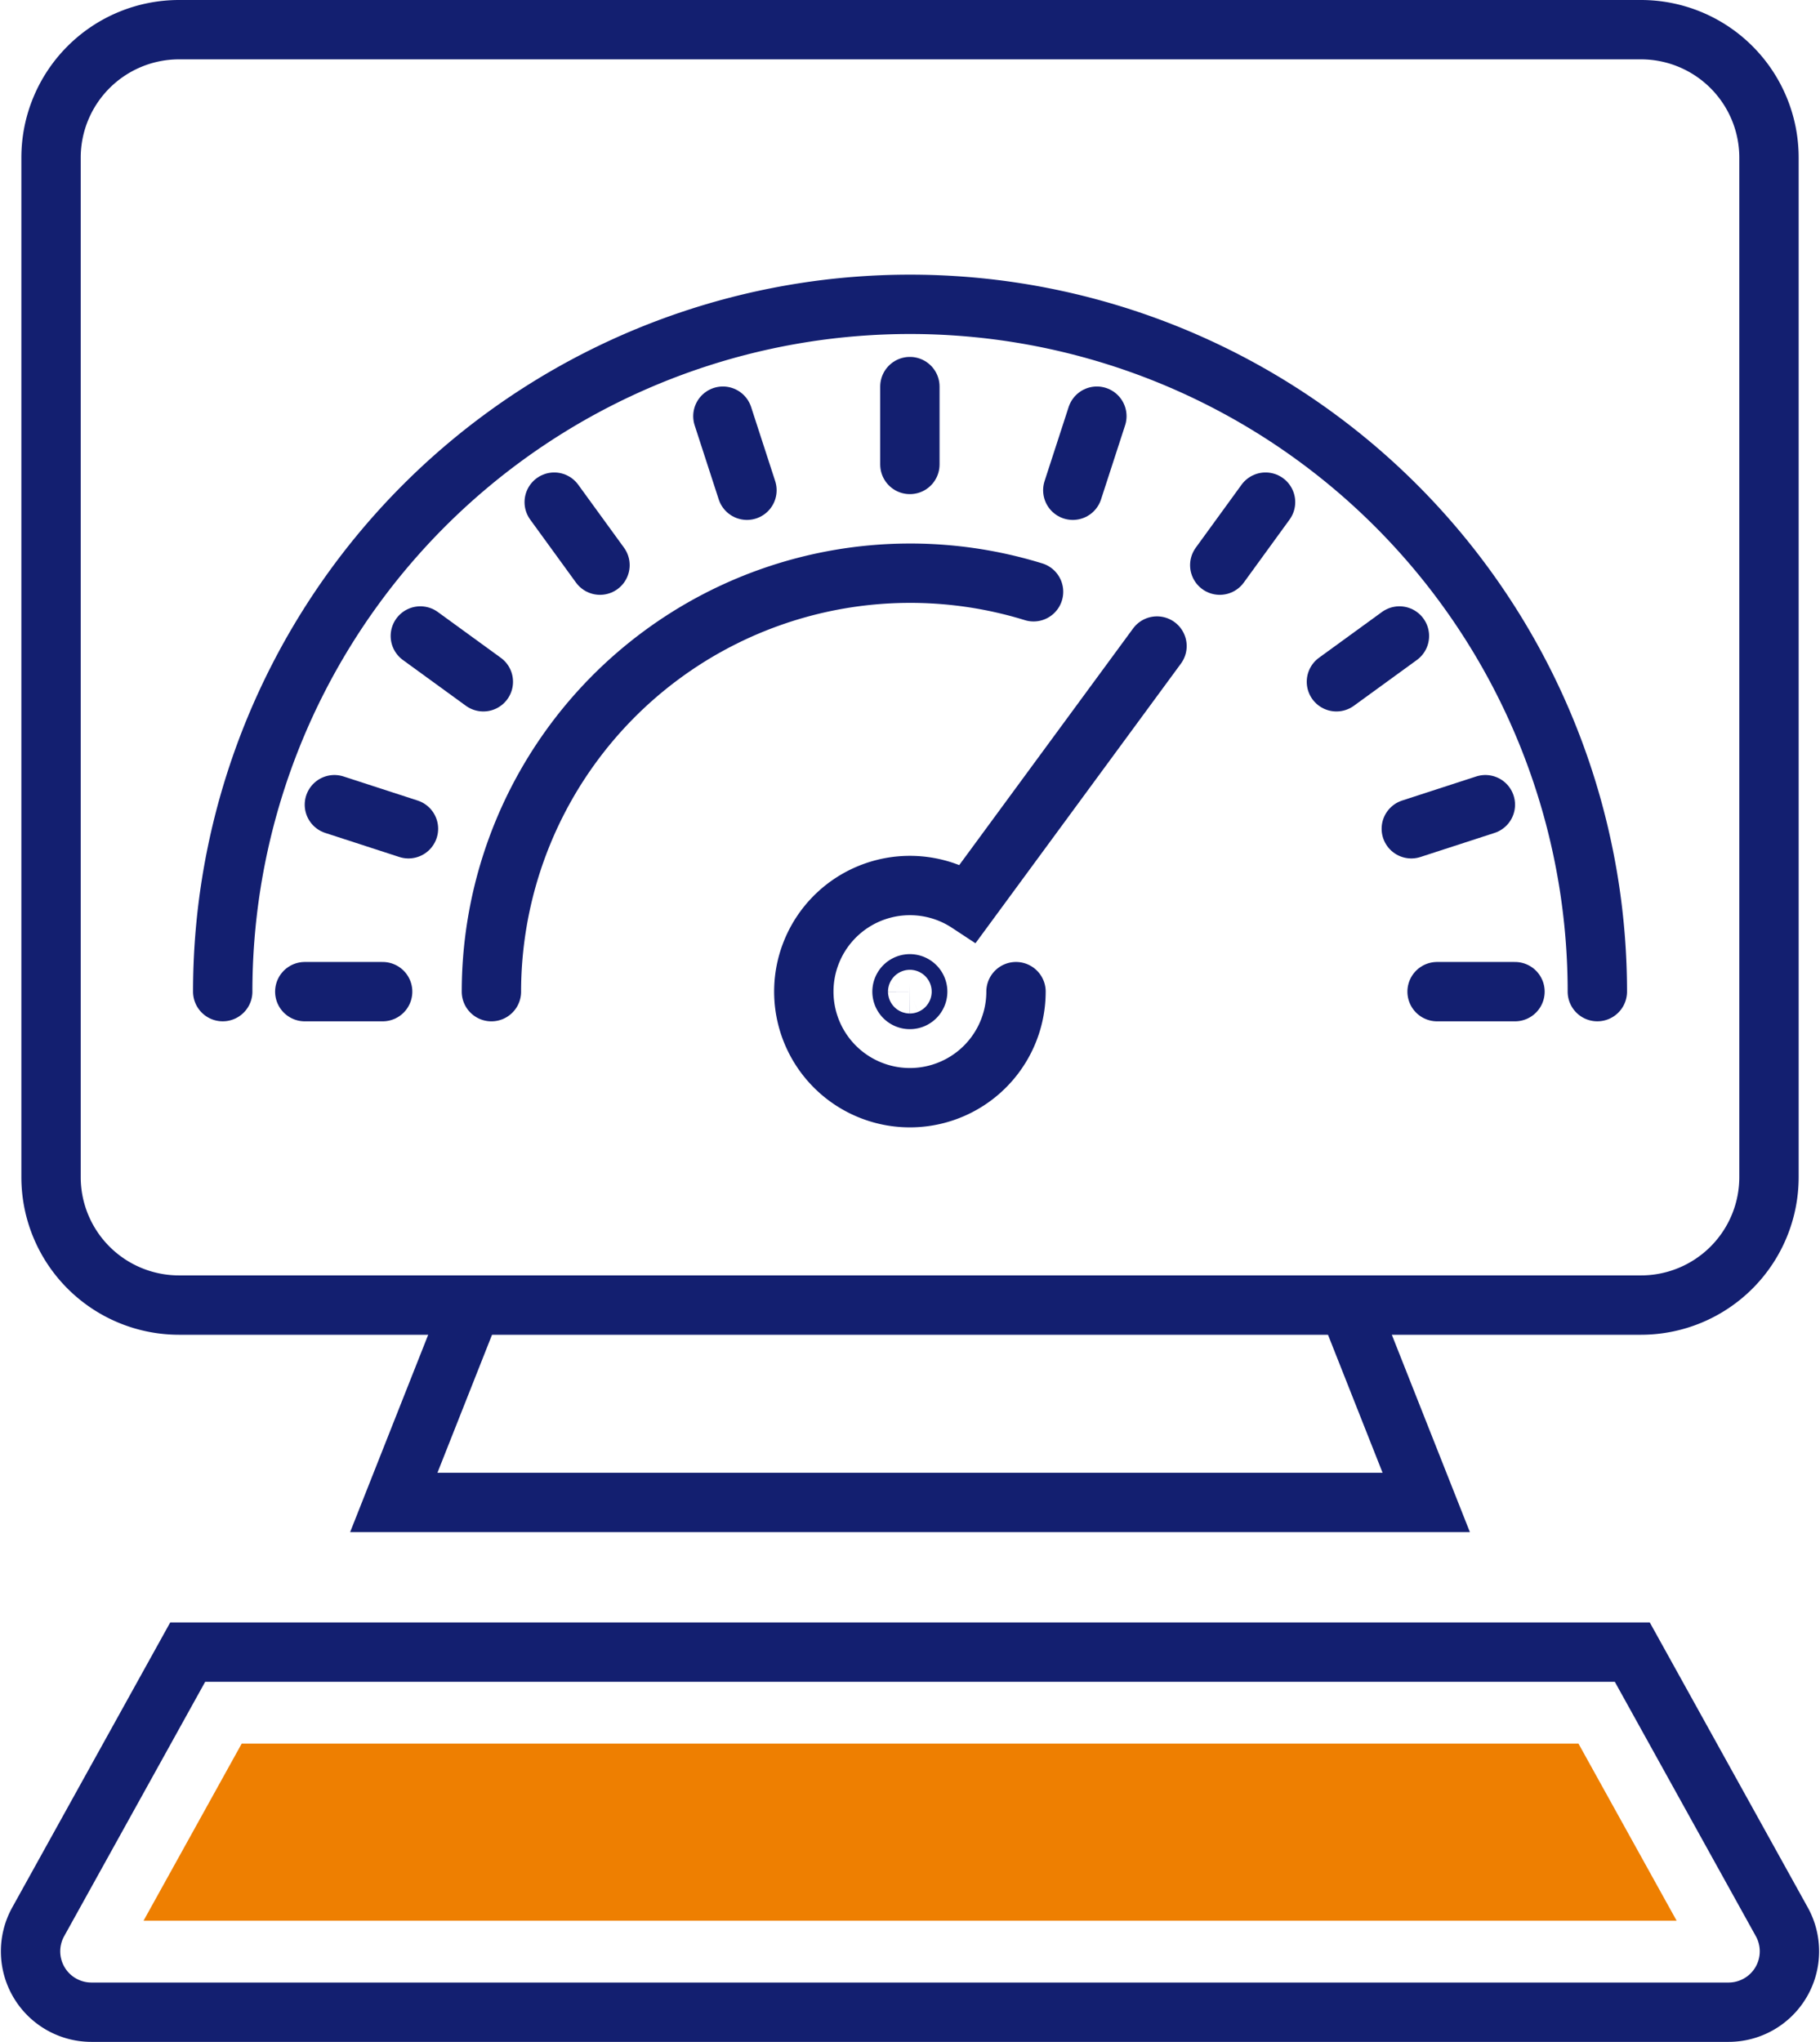
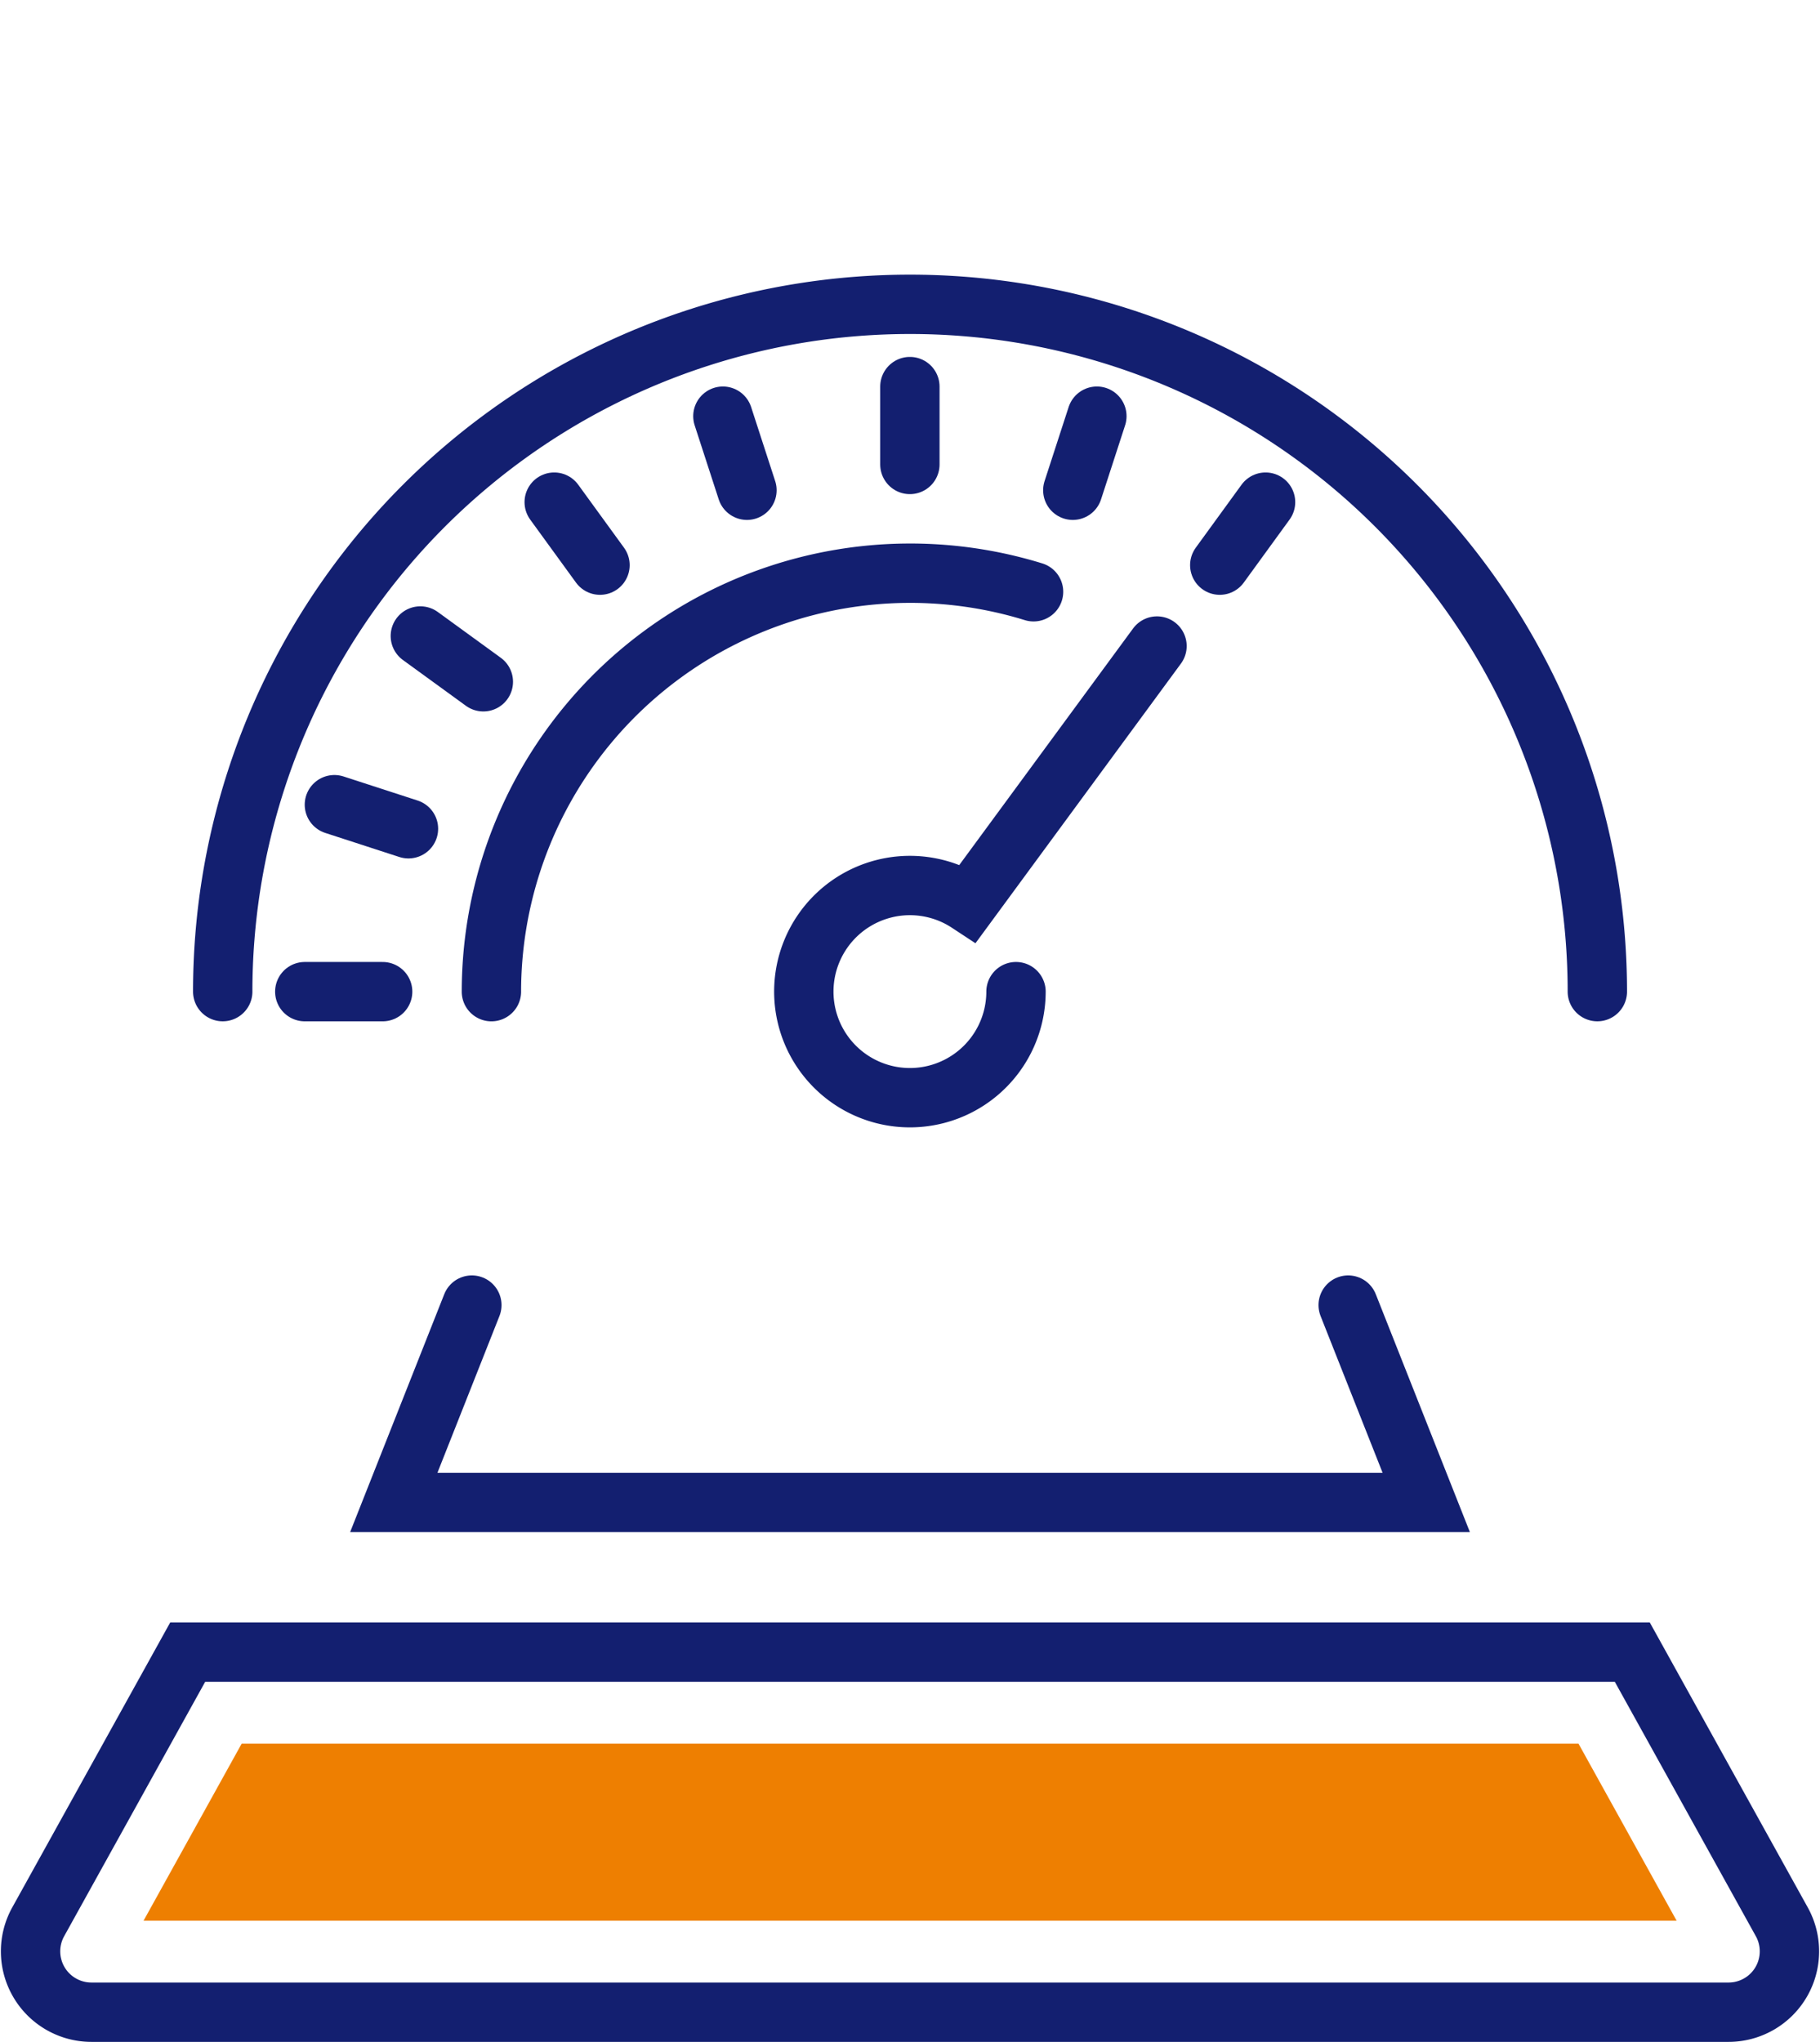
<svg xmlns="http://www.w3.org/2000/svg" width="61.328" height="68.806" viewBox="0 0 61.328 68.806">
  <defs>
    <style>.a{fill:none;stroke:#131f70;stroke-linecap:round;stroke-miterlimit:10;stroke-width:2px;}.b{fill:#ee7f01;}</style>
  </defs>
  <g transform="translate(-145.006 -597.05)">
    <g transform="translate(146.034 598.05)">
-       <path class="a" d="M196.009,598.05H150.794a4.313,4.313,0,0,0-4.312,4.312v34.354a4.313,4.313,0,0,0,4.312,4.312h49.265a4.313,4.313,0,0,0,4.312-4.312V602.362a4.313,4.313,0,0,0-4.312-4.312h-4.049" transform="translate(-145.79 -598.05)" />
      <path class="a" d="M156.588,625.868l-2.631,6.651h34.791l-2.631-6.651" transform="translate(-141.716 -582.89)" />
      <path class="a" d="M200.009,633.437l5.038,9.089a2.051,2.051,0,0,1-1.794,3.045H148.087a2.051,2.051,0,0,1-1.794-3.045l5.038-9.089Z" transform="translate(-146.034 -578.765)" />
      <path class="b" d="M148.5,641.4l3.307-5.967h45.046l3.307,5.967Z" transform="translate(-144.691 -577.677)" />
    </g>
    <g transform="translate(152.511 607.307)">
      <path class="a" d="M150.226,627.2a23.16,23.16,0,0,1,46.32,0" transform="translate(-150.226 -604.042)" />
-       <path class="a" d="M165.57,619.125a.264.264,0,1,1-.264-.264A.265.265,0,0,1,165.57,619.125Z" transform="translate(-142.152 -595.966)" />
      <path class="a" d="M170.052,623.14a3.575,3.575,0,1,1-1.61-2.988l6.361-8.658" transform="translate(-143.321 -599.981)" />
      <line class="a" y2="2.624" transform="translate(23.155 2.77)" />
      <line class="a" x2="0.811" y2="2.496" transform="translate(16.854 3.767)" />
      <line class="a" x2="1.543" y2="2.123" transform="translate(11.17 6.664)" />
      <line class="a" x2="2.123" y2="1.543" transform="translate(6.659 11.174)" />
      <line class="a" x2="2.496" y2="0.811" transform="translate(3.763 16.859)" />
      <line class="a" x2="2.624" transform="translate(2.765 23.159)" />
-       <line class="a" x1="2.625" transform="translate(40.92 23.159)" />
-       <line class="a" x1="2.496" y2="0.811" transform="translate(40.051 16.859)" />
-       <line class="a" x1="2.123" y2="1.543" transform="translate(37.528 11.174)" />
      <line class="a" x1="1.543" y2="2.123" transform="translate(33.597 6.664)" />
      <line class="a" x1="0.811" y2="2.496" transform="translate(28.645 3.767)" />
      <path class="a" d="M156.086,624.006a14.112,14.112,0,0,1,18.268-13.475" transform="translate(-147.032 -600.847)" />
    </g>
  </g>
</svg>